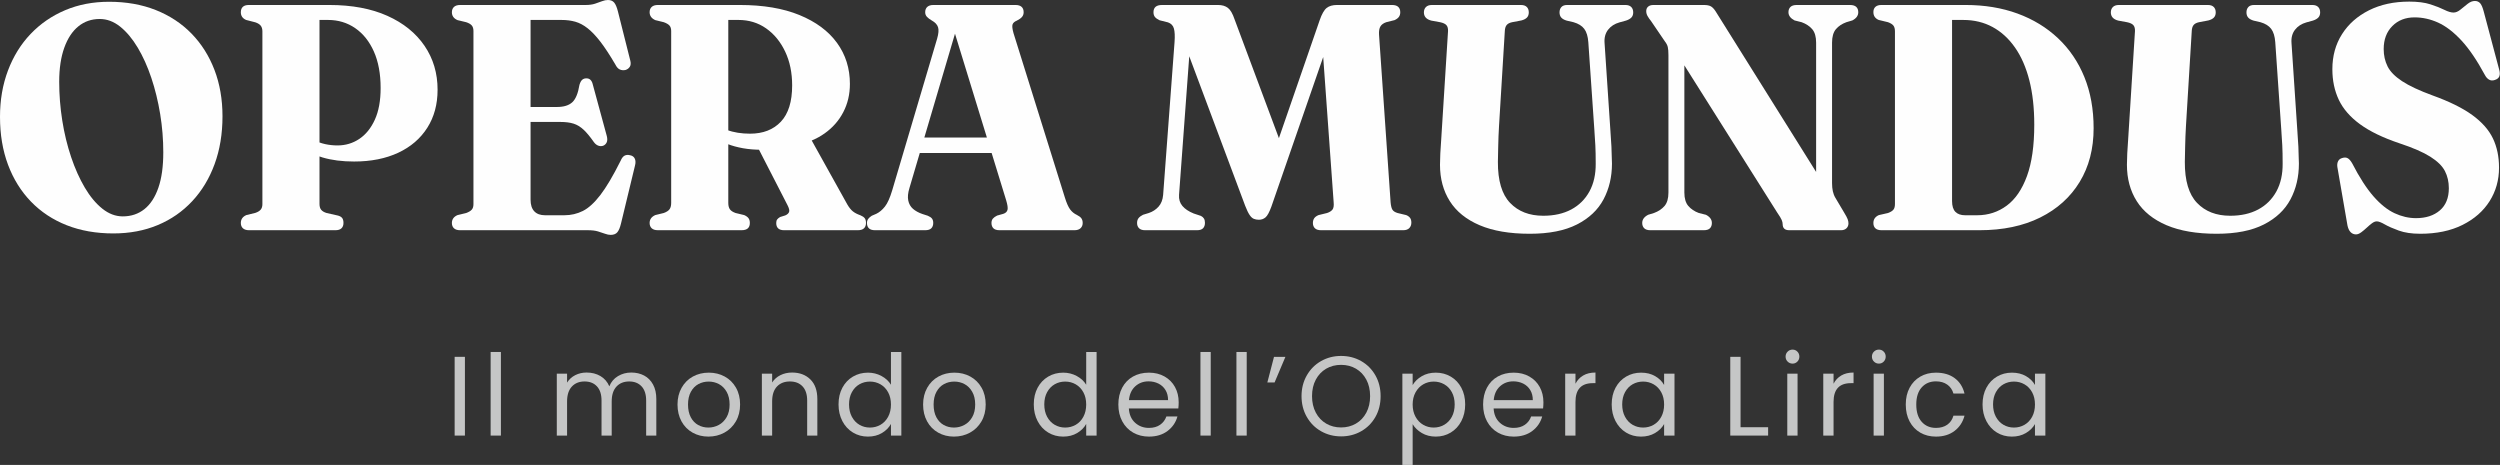
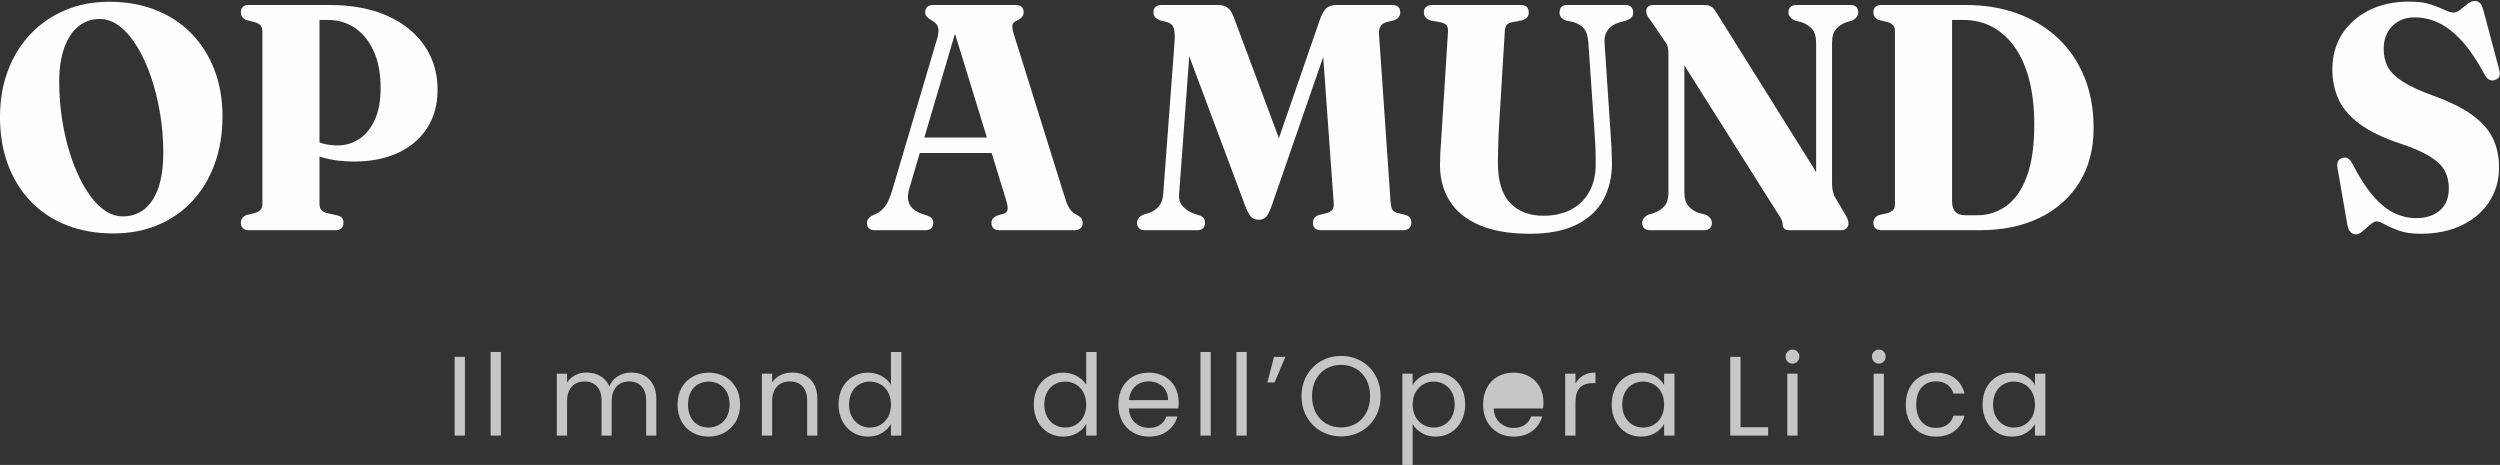
<svg xmlns="http://www.w3.org/2000/svg" xml:space="preserve" width="187.35mm" height="34.844mm" style="shape-rendering:geometricPrecision; text-rendering:geometricPrecision; image-rendering:optimizeQuality; fill-rule:evenodd; clip-rule:evenodd" viewBox="0 0 19034.35 3540.03">
  <rect x="0" y="0" width="19034.35" height="3540.03" fill="#333333" stroke="none" />
  <defs>
    <style type="text/css"> .fil0 {fill:#FEFEFE;fill-rule:nonzero} .fil1 {fill:#C5C6C6;fill-rule:nonzero} </style>
  </defs>
  <g id="Livello_x0020_1">
    <path class="fil0" d="M830.45 13.47c130.65,0 249.06,20.82 355.22,62.88 106.15,42.05 197.2,102.07 272.74,179.65 75.53,77.57 133.51,169.43 174.33,276 40.83,106.57 61.24,224.56 61.24,353.58 0,133.09 -20,254.36 -60.01,363.78 -40.01,109.42 -96.76,203.33 -170.26,282.13 -73.5,78.8 -160.87,139.64 -262.53,182.09 -101.67,42.46 -214.35,63.69 -337.65,63.69 -131.48,0 -249.88,-20.82 -355.62,-62.46 -105.74,-41.64 -196.39,-101.67 -271.92,-179.65 -75.54,-77.99 -133.93,-171.49 -174.75,-280.5 -40.83,-109.01 -61.24,-230.68 -61.24,-365.42 0,-128.2 20.41,-245.79 60.84,-352.76 40.42,-106.97 97.57,-199.65 171.88,-277.64 74.31,-77.99 162.09,-138.41 263.35,-181.28 101.25,-42.86 212.72,-64.1 334.38,-64.1zm412.78 1146.47c0,-97.17 -7.75,-194.35 -23.68,-291.51 -15.92,-97.18 -38.37,-189.04 -67.36,-275.59 -29,-86.56 -63.7,-163.72 -104.12,-231.09 -40.43,-67.37 -84.93,-120.44 -133.51,-159.23 -48.58,-38.79 -100.44,-57.97 -155.15,-57.97 -62.06,0 -115.95,18.37 -162.09,55.52 -46.14,37.15 -82.07,91.46 -107.79,162.91 -25.72,71.44 -38.79,158 -38.79,259.26 0,98.8 7.75,197.2 23.27,295.19 15.52,97.99 37.98,190.67 67.37,278.04 29.4,87.37 64.11,164.95 104.12,232.73 40.01,67.78 84.52,121.26 133.51,160.45 48.99,39.2 100.85,58.79 155.56,58.79 63.69,0 118.81,-18.38 164.94,-55.12 46.15,-36.75 81.66,-91.46 106.57,-163.72 24.91,-72.27 37.15,-161.68 37.15,-268.66z" />
    <path id="_1" class="fil0" d="M3331.62 683.47c0,111.06 -26.12,207.41 -78.38,289.47 -52.26,82.07 -125.76,145.36 -220.88,189.86 -95.14,44.51 -207.41,66.96 -336.43,66.96 -90.65,0 -170.26,-10.21 -239.26,-30.62 -69,-20.41 -131.47,-49 -186.99,-85.74l12.25 -107.8c37.56,24.51 71.85,44.1 102.89,59.2 31.03,15.11 61.65,26.13 91.86,32.66 30.21,6.53 61.24,9.8 93.08,9.8 61.24,0 116.78,-16.74 166.17,-49.81 49.41,-33.07 88.6,-81.65 118,-146.17 29.4,-64.5 44.09,-144.94 44.09,-241.29 0,-107.79 -17.15,-200.47 -51.44,-277.64 -34.3,-77.16 -81.66,-136.36 -142.08,-178.01 -60.43,-41.64 -129.43,-62.47 -207.01,-62.47l-64.92 0 0 1401.25c0,19.6 4.49,34.29 13.07,44.5 8.57,10.21 22.05,18.37 40.83,24.09l86.97 19.6c14.7,4.08 25.31,10.21 31.84,18.79 6.53,8.57 9.8,21.22 9.8,37.56 0,17.15 -4.9,30.62 -15.11,40.42 -10.21,9.8 -25.72,14.7 -46.14,14.7l-657.75 0c-20.41,0 -35.92,-4.9 -46.54,-14.7 -10.62,-9.79 -15.92,-23.27 -15.92,-40.42 0,-27.77 13.88,-47.77 41.64,-60.02l69.82 -17.14c18.78,-6.53 32.25,-15.11 40.42,-25.32 8.17,-10.21 12.25,-23.68 12.25,-40.83l0 -1315.5c0,-17.96 -4.08,-32.26 -12.25,-42.87 -8.17,-10.62 -21.64,-19.19 -40.42,-25.72l-71.05 -18.37c-26.94,-11.43 -40.42,-31.03 -40.42,-58.79 0,-17.96 5.3,-31.84 15.51,-41.24 10.2,-9.39 25.31,-13.88 45.73,-13.88l612.43 0c171.48,0 318.86,27.36 441.77,82.48 122.89,55.12 217.21,131.47 283.35,228.64 66.14,97.18 99.21,208.64 99.21,334.39z" />
-     <path id="_2" class="fil0" d="M3902.41 814.53l338.06 0c52.26,0 91.46,-12.25 117.18,-36.34 25.72,-24.09 43.69,-68.18 54.3,-132.69 5.71,-18.79 13.07,-31.85 21.64,-38.79 8.56,-6.94 18.37,-10.21 29.8,-10.21 26.13,-0.81 42.87,15.11 50.22,47.77l106.57 391.95c4.9,20.42 4.49,36.34 -1.23,48.18 -5.71,11.85 -14.69,20.42 -26.94,25.32 -12.25,4.08 -24.5,3.68 -36.75,-0.81 -12.24,-4.49 -23.27,-13.07 -33.07,-26.13 -28.58,-40.83 -54.71,-72.68 -78.8,-95.14 -24.09,-22.45 -49.81,-37.97 -77.16,-46.54 -27.36,-8.57 -61.24,-12.66 -101.26,-12.66l-362.55 0 0 -113.91zm-461.77 -721.45c0,-17.15 5.3,-30.62 15.92,-40.42 10.62,-9.8 26.13,-14.7 46.54,-14.7l956.62 0c26.94,0 50.63,-3.26 70.63,-9.79 20,-6.53 37.97,-13.07 53.89,-19.19 15.93,-6.13 30.62,-8.98 44.51,-8.98 20.41,0 36.33,6.53 47.35,19.6 11.02,13.07 20.42,35.52 28.59,67.36l94.31 374.81c4.9,19.6 3.67,35.11 -4.08,46.95 -7.76,11.85 -18.79,20 -32.66,24.09 -15.51,3.27 -29.81,2.04 -42.87,-3.67 -13.07,-5.72 -24.5,-18.38 -34.29,-37.98 -41.64,-71.04 -79.22,-128.61 -113.1,-172.71 -33.89,-44.09 -66.56,-78.39 -97.58,-102.89 -31.03,-24.5 -62.46,-41.24 -94.31,-50.22 -31.84,-8.98 -66.95,-13.47 -105.34,-13.47l-235.18 0 0 1368.18c0,39.2 9.4,68.59 28.17,88.59 18.79,20 46.14,30.22 82.07,30.22l146.98 0c50.63,0 97.58,-11.02 140.86,-32.66 43.28,-21.64 87.79,-62.06 133.51,-121.67 45.73,-59.61 97.18,-146.58 154.34,-260.89 8.17,-19.6 18.37,-32.66 30.22,-38.79 11.84,-6.12 25.72,-6.94 42.05,-2.85 17.15,3.27 28.99,11.84 35.52,26.13 6.53,14.29 6.94,32.26 1.23,53.48l-106.57 440.95c-7.35,30.22 -16.33,51.86 -27.35,65.33 -11.02,13.47 -28.17,20.41 -51.04,20.41 -13.07,0 -27.35,-2.85 -42.86,-8.57 -15.51,-5.71 -33.49,-11.84 -54.3,-17.96 -20.83,-6.13 -45.73,-8.98 -74.31,-8.98l-974.99 0c-20.41,0 -35.92,-4.9 -46.54,-14.7 -10.62,-9.79 -15.92,-23.27 -15.92,-40.42 0,-27.77 14.28,-47.77 42.86,-60.02l66.14 -15.92c19.6,-7.35 33.89,-15.92 42.47,-25.72 8.57,-9.79 12.66,-23.68 12.66,-41.64l0 -1317.95c0,-17.96 -4.08,-32.26 -12.66,-42.47 -8.57,-10.2 -22.87,-18.37 -42.47,-24.9l-66.14 -15.92c-28.58,-12.25 -42.86,-32.26 -42.86,-60.02z" />
-     <path id="_3" class="fil0" d="M6470.95 639.38c0,78.39 -16.74,149.84 -50.22,214.35 -33.48,64.5 -80.84,118.4 -142.49,162.09 -61.65,43.69 -134.74,73.9 -218.84,90.23 -30.22,4.91 -57.16,9.8 -81.26,15.11 -24.09,5.31 -49.4,9.8 -75.93,13.47 -26.54,3.68 -59.2,5.72 -97.58,5.72 -55.52,0 -104.93,-4.08 -148.21,-11.84 -43.27,-7.76 -82.06,-18.38 -116.36,-31.85 -34.29,-13.47 -64.91,-29.39 -91.86,-48.18l6.13 -102.89c26.13,18.79 52.67,33.07 79.61,43.28 26.95,10.2 55.13,17.56 84.52,22.05 29.39,4.49 60.01,6.94 91.86,6.94 99.63,0 178.01,-30.62 235.18,-91.46 57.16,-60.84 85.74,-152.7 85.74,-276 0,-96.36 -17.56,-182.09 -53.08,-257.23 -35.52,-75.12 -84.1,-134.32 -145.35,-177.2 -61.24,-42.86 -131.47,-64.1 -210.67,-64.1l-77.17 0 0 1392.67c0,21.23 4.08,37.56 12.25,48.99 8.17,11.43 22.45,20.83 42.87,28.17l66.14 15.92c14.7,6.53 25.72,14.29 32.66,23.68 6.94,9.39 10.2,21.64 10.2,36.34 0,36.75 -20.82,55.12 -62.46,55.12l-638.16 0c-20.41,0 -35.92,-4.9 -46.54,-14.7 -10.62,-9.79 -15.92,-23.27 -15.92,-40.42 0,-26.95 14.28,-46.96 42.86,-60.02l64.92 -15.92c20.41,-7.35 35.11,-16.74 43.69,-28.17 8.57,-11.43 12.66,-27.76 12.66,-48.99l0 -1308.15c0,-17.96 -4.08,-31.85 -12.66,-41.64 -8.57,-9.8 -23.28,-18.38 -43.69,-25.72l-64.92 -15.92c-28.58,-13.07 -42.86,-33.07 -42.86,-60.02 0,-17.15 5.3,-30.62 15.92,-40.42 10.62,-9.8 26.13,-14.7 46.54,-14.7l624.68 0c177.2,0 328.26,25.32 453.2,76.35 124.93,51.03 220.48,121.67 286.21,211.9 65.73,90.23 98.4,194.75 98.4,313.15zm-725.12 436.05l410.33 -48.99 295.19 530.36c13.88,23.68 28.17,41.24 42.46,52.67 14.29,11.44 33.07,21.23 56.75,29.4 15.51,6.53 26.54,13.88 33.07,22.45 6.53,8.57 9.8,20.83 9.8,36.34 0,17.15 -4.9,30.62 -15.11,40.42 -10.21,9.8 -26.13,14.7 -47.36,14.7l-560.98 0c-40.02,0 -60.02,-18.37 -60.02,-55.12 0,-11.43 2.45,-20.42 7.36,-26.95 4.9,-6.53 12.24,-12.65 22.05,-18.37l39.2 -12.25c15.51,-6.53 25.31,-15.51 29.39,-26.54 4.08,-11.02 0,-28.17 -12.24,-51.85l-249.88 -486.28z" />
    <path id="_4" class="fil0" d="M6959.66 1047.25l657.75 0 3.67 117.59 -666.32 0 4.9 -117.59zm145.76 650.41c0,17.15 -4.91,30.62 -14.7,40.42 -9.8,9.8 -25.32,14.7 -46.54,14.7l-382.16 0c-21.23,0 -36.75,-4.9 -46.54,-14.7 -9.8,-9.79 -14.7,-23.27 -14.7,-40.42 0,-12.25 3.26,-22.87 9.79,-31.44 6.53,-8.56 15.51,-16.33 26.95,-23.67l34.29 -14.7c23.68,-11.43 45.73,-29.81 65.73,-55.12 20.01,-25.32 38.38,-66.56 55.53,-123.72l341.73 -1153.82c11.43,-39.2 13.88,-69.01 6.94,-89.01 -6.94,-20 -22.45,-36.34 -46.14,-49.41 -17.15,-9.79 -29.81,-19.6 -38.37,-28.99 -8.57,-9.39 -13.07,-20.82 -13.07,-34.71 0,-17.96 5.71,-31.84 16.73,-41.24 11.02,-9.39 26.13,-13.88 45.73,-13.88l624.68 0c20.41,0 35.92,4.49 46.54,13.88 10.62,9.4 15.92,23.28 15.92,41.24 0,13.89 -4.08,25.72 -12.24,35.52 -8.17,9.8 -21.23,19.19 -39.2,28.17 -17.96,7.36 -28.99,17.15 -33.07,29.4 -4.08,12.24 -1.64,34.29 7.35,66.14l390.73 1250.59c13.07,42.46 26.54,72.67 40.01,91.04 13.47,18.38 30.62,32.66 51.86,42.47 16.33,8.17 27.76,16.73 34.29,26.13 6.53,9.39 9.8,21.22 9.8,35.11 0,16.33 -5.31,29.39 -15.92,39.6 -10.62,10.21 -26.13,15.51 -46.55,15.51l-570.79 0c-21.22,0 -36.74,-4.9 -46.54,-14.7 -9.79,-9.79 -14.7,-23.27 -14.7,-40.42 0,-13.89 3.68,-24.91 10.62,-33.07 6.94,-8.17 17.56,-15.93 32.26,-23.28l47.77 -13.47c17.15,-5.72 27.76,-15.92 31.43,-30.22 3.68,-14.28 0,-38.79 -10.62,-73.9l-402.98 -1311.82 39.2 -41.66 -372.36 1261.61c-11.44,37.56 -14.29,69.01 -8.98,94.73 5.3,25.71 17.14,46.95 35.92,63.29 18.79,16.33 42.46,29.39 71.05,39.19l41.64 13.48c15.51,6.53 26.54,13.88 32.65,22.45 6.13,8.57 8.99,19.6 8.99,32.66z" />
    <path id="_5" class="fil0" d="M9785.42 1180.76l-104.11 33.08 366.23 -1059.51c16.34,-47.35 34.3,-78.8 53.49,-93.91 19.19,-15.11 45.31,-22.45 78.8,-22.45l418.9 0c21.23,0 37.15,4.9 47.36,14.7 10.21,9.79 15.11,23.27 15.11,40.42 0,13.89 -3.27,25.32 -9.8,34.71 -6.53,9.39 -17.56,17.96 -33.07,25.32l-63.69 15.92c-21.23,7.35 -35.92,17.96 -44.5,32.26 -8.57,14.28 -12.25,35.11 -10.62,62.06l88.19 1277.53c2.45,26.94 7.36,45.73 14.29,56.35 6.94,10.62 19.6,18.78 38.37,24.5l66.15 15.92c12.24,4.91 22.05,11.85 28.99,20.83 6.94,8.98 10.2,21.23 10.2,36.75 0,16.33 -4.9,29.8 -15.1,40.82 -10.21,11.02 -26.13,16.74 -47.36,16.74l-624.68 0c-21.22,0 -36.74,-4.9 -46.95,-14.7 -10.21,-9.79 -15.51,-23.27 -15.51,-40.42 0,-13.89 3.26,-25.72 9.79,-35.52 6.53,-9.8 17.56,-17.97 33.07,-24.51l64.92 -15.92c19.6,-6.53 33.48,-15.51 41.64,-26.54 8.17,-11.02 11.02,-29.39 8.57,-55.52l-93.09 -1293.46 83.3 -13.47 -464.23 1340c-15.51,42.46 -30.22,69.82 -44.5,82.06 -14.29,12.25 -31.43,18.38 -51.03,18.38 -13.89,0 -26.55,-2.46 -37.98,-6.95 -11.43,-4.49 -22.05,-14.28 -32.26,-29.39 -10.2,-15.11 -21.63,-38.38 -33.88,-70.22l-487.5 -1303.26 75.94 -28.17 -91.86 1248.14c-2.45,33.48 6.13,61.65 25.31,84.51 19.19,22.87 47.77,42.06 86.15,57.58l55.12 18.37c9.79,4.9 17.56,11.43 22.86,20 5.31,8.57 7.76,19.6 7.76,32.66 0,17.15 -4.49,30.62 -13.88,40.83 -9.4,10.21 -24.91,15.51 -46.14,15.51l-395.63 0c-20.42,0 -35.53,-4.9 -45.73,-14.7 -10.21,-9.79 -15.51,-23.27 -15.51,-40.42 0,-15.51 4.08,-28.17 11.84,-37.56 7.76,-9.4 18.79,-17.56 33.48,-24.91l44.1 -13.47c29.39,-9.79 54.29,-26.13 74.31,-48.58 20,-22.45 31.43,-51.86 34.7,-88.6l86.97 -1164.84c3.27,-44.92 1.64,-79.21 -4.9,-102.48 -6.53,-23.28 -21.64,-38.79 -45.32,-46.96l-63.69 -15.92c-17.15,-8.17 -28.99,-16.73 -35.92,-25.72 -6.95,-8.98 -10.62,-20.82 -10.62,-35.52 0,-36.75 21.64,-55.12 64.91,-55.12l427.48 0c30.22,0 55.12,7.35 74.31,22.05 19.19,14.7 35.92,43.69 50.63,86.97l385.83 1033.78z" />
    <path id="_6" class="fil0" d="M12139.61 997.03l-46.54 -676.12c-3.26,-44.09 -13.47,-77.98 -31.03,-101.25 -17.56,-23.28 -44.92,-40.01 -81.65,-50.63l-52.67 -12.25c-18.79,-5.71 -32.26,-13.47 -40.83,-23.27 -8.57,-9.8 -13.07,-22.87 -13.07,-39.2 0,-17.15 4.9,-31.03 14.7,-41.24 9.79,-10.21 24.09,-15.11 42.86,-15.11l444.62 0c18.79,0 33.49,4.9 43.69,15.11 10.21,10.21 15.11,24.09 15.11,41.24 0,16.33 -4.49,29.39 -13.88,39.2 -9.39,9.79 -23.28,17.56 -41.24,23.27l-48.99 13.47c-37.56,10.62 -66.56,29.4 -87.37,56.35 -20.83,26.95 -29.81,60.84 -26.54,101.67l44.09 661.42c3.26,43.28 6.13,85.33 8.17,126.57 2.04,41.24 3.26,84.52 4.07,129.43 0,100.44 -21.22,191.09 -64.1,271.92 -42.86,80.84 -110.64,144.54 -202.92,191.49 -92.27,46.95 -211.9,70.63 -358.88,70.63 -152.7,0 -279.68,-21.64 -381.34,-64.91 -101.67,-43.28 -177.6,-104.52 -227.42,-183.32 -49.81,-78.8 -74.72,-171.07 -74.72,-277.23 0,-22.86 0.81,-51.44 2.45,-85.74 1.64,-34.3 4.08,-70.22 6.94,-107.79 2.85,-37.57 4.9,-72.27 6.53,-104.12l45.32 -720.22c0.81,-19.6 -3.27,-34.71 -12.25,-44.92 -8.98,-10.2 -24.9,-17.56 -47.77,-22.45l-67.36 -12.25c-37.57,-9.79 -56.35,-30.62 -56.35,-62.46 0,-17.15 5.3,-31.03 15.92,-41.24 10.62,-10.21 25.32,-15.11 44.09,-15.11l679.8 0c18.79,0 33.48,4.9 43.69,15.11 10.21,10.21 15.11,24.09 15.11,41.24 0,16.33 -4.49,29.39 -13.88,39.2 -9.4,9.79 -23.68,17.15 -42.47,22.05l-71.04 13.47c-18.79,4.08 -32.26,11.02 -40.83,21.23 -8.57,10.2 -13.47,25.71 -14.29,46.14l-44.09 722.67c-3.26,55.53 -5.3,106.57 -6.12,153.11 -0.82,46.54 -1.64,86.56 -2.46,120.04 -0.81,142.9 30.22,247.01 92.69,312.34 62.46,65.33 146.58,97.99 252.72,97.99 82.48,0 153.52,-15.93 213.13,-47.77 59.61,-31.85 105.74,-77.58 138.41,-137.19 32.66,-59.61 48.58,-130.65 47.77,-213.12 0,-54.71 -0.81,-100.86 -2.85,-138.42 -2.04,-37.56 -4.49,-73.89 -6.95,-109.01z" />
    <path id="_7" class="fil0" d="M13033.76 1697.66c0,17.15 -4.9,30.62 -14.7,40.42 -9.79,9.8 -25.32,14.7 -46.54,14.7l-407.88 0c-20.41,0 -35.52,-4.9 -45.73,-14.7 -10.2,-9.79 -15.51,-23.27 -15.51,-40.42 0,-26.13 15.11,-46.96 45.32,-62.47l44.09 -13.47c33.48,-12.25 60.43,-30.22 80.43,-53.48 20,-23.28 29.81,-57.17 29.81,-102.08l0 -1046.03c0,-26.95 -1.64,-47.77 -4.91,-62.07 -3.26,-14.28 -11.02,-28.99 -23.27,-44.5l-104.12 -153.11c-11.43,-13.88 -20.41,-26.94 -26.94,-38.79 -6.53,-11.84 -9.8,-24.09 -9.8,-37.15 0,-14.69 4.91,-26.13 14.7,-34.29 9.79,-8.17 22.86,-12.25 39.2,-12.25l385.83 0c22.05,0 39.2,3.26 51.45,9.79 12.24,6.53 24.5,19.19 36.75,37.98l801.06 1279.98 -35.52 128.61 0 -1169.75c0,-44.91 -9.8,-79.21 -29.81,-102.48 -20,-23.27 -46.95,-40.82 -80.43,-53.07l-53.89 -13.47c-31.04,-16.34 -46.55,-37.15 -46.55,-62.47 0,-17.15 5.31,-30.62 15.51,-40.42 10.21,-9.8 25.72,-14.7 46.96,-14.7l406.66 0c21.23,0 37.15,4.9 47.35,14.7 10.21,9.79 15.11,23.27 15.11,40.42 0,26.13 -15.11,46.96 -45.31,62.47l-45.32 13.47c-33.48,12.25 -60.02,29.81 -79.61,53.07 -19.6,23.28 -29.4,57.58 -29.4,102.48l0 1069.31c0,23.68 2.04,44.5 6.13,62.88 4.08,18.37 10.62,35.11 19.6,49.8l66.14 111.46c13.88,22.87 22.87,39.61 26.94,50.64 4.08,11.02 6.13,21.63 6.13,31.43 0,15.51 -4.9,28.17 -15.11,37.97 -10.2,9.8 -24.09,14.7 -41.24,14.7l-394.4 0c-33.48,0 -50.22,-15.51 -50.22,-46.54 0,-8.98 -2.45,-19.6 -7.35,-31.44 -4.9,-11.84 -16.34,-30.62 -34.3,-56.75l-788.82 -1250.58 82.07 -67.37 0 1166.07c0,44.91 10.21,78.8 30.22,102.08 20,23.27 46.54,41.23 80.02,53.48l53.9 13.47c30.22,15.51 45.32,36.34 45.32,62.47z" />
    <path id="_8" class="fil0" d="M14263.52 1697.66c0,-27.77 13.88,-47.77 41.64,-60.02l69.82 -15.92c19.6,-7.35 33.48,-15.92 41.23,-25.72 7.76,-9.79 11.44,-24.09 11.44,-42.86l0 -1314.28c0,-18.79 -3.68,-33.48 -11.44,-43.69 -7.75,-10.21 -21.63,-18.79 -41.23,-26.13l-71.05 -17.15c-26.94,-11.43 -40.42,-31.43 -40.42,-60.01 0,-17.15 5.3,-30.62 15.92,-40.02 10.62,-9.39 25.72,-13.88 45.32,-13.88l640.59 0c144.54,0 276.42,21.64 395.63,65.33 119.23,43.69 222.11,106.57 308.66,188.22 86.56,81.65 153.52,180.05 200.47,295.6 46.96,115.55 70.22,245.38 70.22,389.1 0,155.96 -35.11,291.92 -105.74,408.29 -70.63,116.36 -171.07,207 -300.91,271.51 -129.83,64.5 -283.75,96.76 -461.77,96.76l-747.16 0c-20.42,0 -35.53,-4.9 -45.73,-14.29 -10.21,-9.39 -15.51,-22.86 -15.51,-40.82zm790.03 -58.79c84.1,0 159.23,-24.5 224.97,-73.08 65.73,-48.59 117.17,-123.72 154.33,-225.38 37.15,-101.66 55.53,-231.91 55.53,-391.13 0,-125.76 -12.25,-238.03 -37.15,-336.43 -24.91,-98.4 -61.24,-181.69 -109.01,-250.29 -47.77,-68.59 -104.93,-120.85 -171.07,-156.78 -66.15,-35.94 -140.46,-53.9 -222.93,-53.9l-85.75 0 0 1379.2c0,37.56 8.57,64.91 25.72,82.06 17.15,17.15 41.64,25.72 73.5,25.72l91.86 0z" />
-     <path id="_9" class="fil0" d="M17369.76 997.03l-46.54 -676.12c-3.26,-44.09 -13.47,-77.98 -31.03,-101.25 -17.56,-23.28 -44.92,-40.01 -81.65,-50.63l-52.67 -12.25c-18.79,-5.71 -32.26,-13.47 -40.83,-23.27 -8.57,-9.8 -13.07,-22.87 -13.07,-39.2 0,-17.15 4.9,-31.03 14.7,-41.24 9.79,-10.21 24.09,-15.11 42.86,-15.11l444.62 0c18.79,0 33.49,4.9 43.69,15.11 10.21,10.21 15.11,24.09 15.11,41.24 0,16.33 -4.49,29.39 -13.88,39.2 -9.39,9.79 -23.28,17.56 -41.24,23.27l-48.99 13.47c-37.56,10.62 -66.56,29.4 -87.37,56.35 -20.83,26.95 -29.81,60.84 -26.54,101.67l44.09 661.42c3.26,43.28 6.13,85.33 8.17,126.57 2.04,41.24 3.26,84.52 4.07,129.43 0,100.44 -21.22,191.09 -64.1,271.92 -42.86,80.84 -110.64,144.54 -202.92,191.49 -92.27,46.95 -211.9,70.63 -358.88,70.63 -152.7,0 -279.68,-21.64 -381.34,-64.91 -101.67,-43.28 -177.6,-104.52 -227.42,-183.32 -49.81,-78.8 -74.72,-171.07 -74.72,-277.23 0,-22.86 0.81,-51.44 2.45,-85.74 1.64,-34.3 4.08,-70.22 6.94,-107.79 2.85,-37.57 4.9,-72.27 6.53,-104.12l45.32 -720.22c0.81,-19.6 -3.27,-34.71 -12.25,-44.92 -8.98,-10.2 -24.9,-17.56 -47.77,-22.45l-67.36 -12.25c-37.57,-9.79 -56.35,-30.62 -56.35,-62.46 0,-17.15 5.3,-31.03 15.92,-41.24 10.62,-10.21 25.32,-15.11 44.09,-15.11l679.8 0c18.79,0 33.48,4.9 43.69,15.11 10.21,10.21 15.11,24.09 15.11,41.24 0,16.33 -4.49,29.39 -13.88,39.2 -9.4,9.79 -23.68,17.15 -42.47,22.05l-71.04 13.47c-18.79,4.08 -32.26,11.02 -40.83,21.23 -8.57,10.2 -13.47,25.71 -14.29,46.14l-44.09 722.67c-3.26,55.53 -5.3,106.57 -6.12,153.11 -0.82,46.54 -1.64,86.56 -2.46,120.04 -0.81,142.9 30.22,247.01 92.69,312.34 62.46,65.33 146.58,97.99 252.72,97.99 82.48,0 153.52,-15.93 213.13,-47.77 59.61,-31.85 105.74,-77.58 138.41,-137.19 32.66,-59.61 48.58,-130.65 47.77,-213.12 0,-54.71 -0.81,-100.86 -2.85,-138.42 -2.04,-37.56 -4.49,-73.89 -6.95,-109.01z" />
    <path id="_10" class="fil0" d="M18426.81 1779.72c-64.5,0 -118.81,-8.16 -162.9,-24.09 -44.09,-15.92 -79.62,-31.43 -106.57,-46.95 -26.94,-15.51 -47.36,-23.28 -61.24,-23.28 -11.43,0 -23.68,4.9 -36.75,14.7 -13.07,9.79 -26.54,21.23 -40.42,34.3 -13.89,13.07 -27.77,24.5 -41.64,34.7 -13.89,10.21 -26.95,15.52 -39.2,15.52 -16.34,0 -29.81,-5.72 -40.83,-16.74 -11.02,-11.02 -19.19,-27.77 -24.09,-50.63l-77.16 -445.85c-2.45,-17.15 -0.41,-31.85 5.71,-44.09 6.13,-12.25 16.74,-20.42 32.26,-24.5 15.51,-4.91 28.99,-4.49 40.43,1.63 11.43,6.13 22.86,19.19 34.29,38.79 55.53,107.79 109.84,191.9 162.91,252.32 53.07,60.43 106.57,102.89 160.05,127.8 53.48,24.9 107.79,37.56 163.32,37.56 75.12,0 135.55,-19.6 181.28,-58.79 45.72,-39.2 68.59,-95.54 68.59,-169.03 0,-48.18 -9.8,-91.86 -29.81,-130.65 -20,-38.79 -57.16,-75.12 -111.46,-109.42 -54.29,-34.3 -132.28,-68.18 -233.53,-101.66 -126.57,-42.47 -227.01,-91.05 -301.73,-145.76 -74.73,-54.71 -128.61,-116.77 -161.28,-185.77 -32.66,-69.01 -49,-146.58 -49,-233.14 0,-100.43 24.51,-189.44 73.5,-266.6 48.99,-77.17 117.59,-137.59 205.37,-181.7 87.78,-44.09 189.86,-66.14 306.62,-66.14 64.51,0 118.4,6.94 161.28,20.83 42.86,13.88 77.99,27.76 105.74,41.64 27.77,13.88 51.04,20.82 69.82,20.82 17.15,0 34.71,-7.35 52.67,-22.05 17.96,-14.69 36.34,-29.39 54.71,-44.09 18.38,-14.7 36.75,-22.05 55.53,-22.05 16.33,0 29.8,5.72 40.01,17.15 10.21,11.43 19.19,32.66 27.35,63.69l117.59 442.17c5.72,20.41 6.13,37.15 1.23,50.22 -4.9,13.07 -16.34,22.45 -34.3,28.17 -16.33,5.72 -30.62,4.9 -43.28,-2.04 -12.65,-6.94 -23.68,-18.79 -32.66,-35.92 -60.42,-111.88 -120.04,-199.66 -179.24,-263.35 -59.2,-63.69 -118.4,-109.01 -177.2,-135.55 -58.78,-26.54 -118.4,-39.6 -178.82,-39.6 -69.41,0 -125.76,22.05 -169.44,66.14 -43.69,44.1 -65.73,102.48 -65.73,175.15 0,48.18 9.8,91.86 29.4,131.48 19.6,39.6 56.34,77.16 110.23,112.68 53.9,35.52 132.28,72.27 235.17,109.83 126.57,45.73 226.6,95.14 300.1,148.62 73.49,53.49 125.75,112.69 156.78,177.6 31.04,64.92 46.55,139.23 46.55,222.52 0,93.91 -23.68,178.83 -71.45,254.78 -47.77,75.93 -116.77,136.36 -206.59,181.28 -89.83,44.91 -197.21,67.36 -322.15,67.36z" />
    <polygon class="fil1" points="3539.77,2716.83 3539.77,3316.39 3461.49,3316.39 3461.49,2716.83 " />
    <polygon id="_1_0" class="fil1" points="3813.81,2679.84 3813.81,3316.39 3735.53,3316.39 3735.53,2679.84 " />
    <path id="_2_1" class="fil1" d="M4806.11 2836.4c36.7,0 69.39,7.6 98.06,22.79 28.67,15.2 51.33,38 67.96,68.4 16.63,30.39 24.94,67.38 24.94,110.97l0 277.84 -77.42 0 0 -266.66c0,-47.02 -11.61,-83.01 -34.84,-107.95 -23.23,-24.95 -54.62,-37.42 -94.19,-37.42 -40.72,0 -73.12,13.05 -97.2,39.14 -24.09,26.09 -36.13,63.79 -36.13,113.12l0 259.78 -77.43 0 0 -266.66c0,-47.02 -11.61,-83.01 -34.84,-107.95 -23.23,-24.95 -54.62,-37.42 -94.19,-37.42 -40.71,0 -73.11,13.05 -97.2,39.14 -24.09,26.09 -36.13,63.79 -36.13,113.12l0 259.78 -78.28 0 0 -471.39 78.28 0 0 67.96c15.48,-24.66 36.27,-43.59 62.36,-56.77 26.1,-13.19 54.91,-19.78 86.45,-19.78 39.57,0 74.55,8.89 104.95,26.66 30.39,17.78 53.04,43.88 67.96,78.28 13.19,-33.26 34.98,-59.07 65.37,-77.42 30.4,-18.35 64.23,-27.52 101.51,-27.52z" />
    <path id="_3_2" class="fil1" d="M5393.27 3324.13c-44.15,0 -84.15,-10.04 -120,-30.1 -35.84,-20.08 -63.95,-48.6 -84.31,-85.6 -20.35,-36.98 -30.53,-79.86 -30.53,-128.59 0,-48.18 10.46,-90.76 31.39,-127.74 20.93,-36.99 49.46,-65.38 85.59,-85.17 36.13,-19.78 76.56,-29.68 121.29,-29.68 44.73,0 85.16,9.9 121.29,29.68 36.14,19.79 64.67,48.04 85.6,84.73 20.93,36.71 31.39,79.43 31.39,128.18 0,48.74 -10.75,91.61 -32.26,128.59 -21.5,36.99 -50.61,65.52 -87.31,85.6 -36.7,20.07 -77.42,30.1 -122.14,30.1zm0 -68.81c28.1,0 54.48,-6.59 79.13,-19.79 24.66,-13.19 44.59,-32.97 59.78,-59.35 15.2,-26.37 22.8,-58.49 22.8,-96.34 0,-37.86 -7.46,-69.97 -22.36,-96.35 -14.91,-26.38 -34.41,-46.02 -58.5,-58.93 -24.08,-12.9 -50.17,-19.35 -78.27,-19.35 -28.67,0 -54.91,6.45 -78.71,19.35 -23.8,12.9 -42.86,32.54 -57.21,58.93 -14.34,26.37 -21.5,58.49 -21.5,96.35 0,38.41 7.02,70.81 21.07,97.2 14.05,26.37 32.84,46.02 56.35,58.93 23.51,12.9 49.32,19.35 77.42,19.35z" />
    <path id="_4_3" class="fil1" d="M6030.31 2836.4c57.35,0 103.8,17.34 139.36,52.04 35.55,34.7 53.33,84.73 53.33,150.11l0 277.84 -77.42 0 0 -266.66c0,-47.02 -11.75,-83.01 -35.27,-107.95 -23.51,-24.95 -55.62,-37.42 -96.34,-37.42 -41.29,0 -74.13,12.9 -98.5,38.71 -24.36,25.81 -36.55,63.37 -36.55,112.68l0 260.64 -78.28 0 0 -471.39 78.28 0 0 67.11c15.48,-24.09 36.55,-42.73 63.22,-55.92 26.67,-13.19 56.06,-19.78 88.17,-19.78z" />
    <path id="_5_4" class="fil1" d="M6384.35 3078.97c0,-48.17 9.74,-90.46 29.24,-126.88 19.5,-36.42 46.31,-64.67 80.43,-84.73 34.12,-20.08 72.4,-30.11 114.84,-30.11 36.7,0 70.82,8.46 102.36,25.38 31.55,16.92 55.62,39.15 72.26,66.67l0 -249.46 79.14 0 0 636.55 -79.14 0 0 -88.6c-15.48,28.1 -38.42,51.18 -68.81,69.25 -30.4,18.06 -65.95,27.1 -106.67,27.1 -41.86,0 -79.86,-10.32 -113.97,-30.97 -34.13,-20.64 -60.94,-49.6 -80.43,-86.88 -19.5,-37.28 -29.24,-79.71 -29.24,-127.31zm399.13 0.86c0,-35.56 -7.16,-66.53 -21.51,-92.9 -14.34,-26.38 -33.69,-46.6 -58.06,-60.64 -24.36,-14.05 -51.17,-21.08 -80.42,-21.08 -29.25,0 -55.91,6.89 -80,20.64 -24.09,13.77 -43.29,33.83 -57.64,60.22 -14.34,26.37 -21.5,57.34 -21.5,92.9 0,36.13 7.16,67.52 21.5,94.19 14.35,26.67 33.55,47.02 57.64,61.07 24.09,14.05 50.75,21.08 80,21.08 29.25,0 56.06,-7.03 80.42,-21.08 24.37,-14.05 43.73,-34.4 58.06,-61.07 14.35,-26.67 21.51,-57.78 21.51,-93.33z" />
-     <path id="_6_5" class="fil1" d="M7263.11 3324.13c-44.15,0 -84.15,-10.04 -120,-30.1 -35.84,-20.08 -63.95,-48.6 -84.31,-85.6 -20.35,-36.98 -30.53,-79.86 -30.53,-128.59 0,-48.18 10.46,-90.76 31.39,-127.74 20.93,-36.99 49.46,-65.38 85.59,-85.17 36.13,-19.78 76.56,-29.68 121.29,-29.68 44.73,0 85.16,9.9 121.29,29.68 36.14,19.79 64.67,48.04 85.6,84.73 20.93,36.71 31.39,79.43 31.39,128.18 0,48.74 -10.75,91.61 -32.26,128.59 -21.5,36.99 -50.61,65.52 -87.31,85.6 -36.7,20.07 -77.42,30.1 -122.14,30.1zm0 -68.81c28.1,0 54.48,-6.59 79.13,-19.79 24.66,-13.19 44.59,-32.97 59.78,-59.35 15.2,-26.37 22.8,-58.49 22.8,-96.34 0,-37.86 -7.46,-69.97 -22.36,-96.35 -14.91,-26.38 -34.41,-46.02 -58.5,-58.93 -24.08,-12.9 -50.17,-19.35 -78.27,-19.35 -28.67,0 -54.91,6.45 -78.71,19.35 -23.8,12.9 -42.86,32.54 -57.21,58.93 -14.34,26.37 -21.5,58.49 -21.5,96.35 0,38.41 7.02,70.81 21.07,97.2 14.05,26.37 32.84,46.02 56.35,58.93 23.51,12.9 49.32,19.35 77.42,19.35z" />
    <path id="_7_6" class="fil1" d="M7870.91 3078.97c0,-48.17 9.74,-90.46 29.24,-126.88 19.5,-36.42 46.31,-64.67 80.43,-84.73 34.12,-20.08 72.4,-30.11 114.84,-30.11 36.7,0 70.82,8.46 102.36,25.38 31.55,16.92 55.62,39.15 72.26,66.67l0 -249.46 79.14 0 0 636.55 -79.14 0 0 -88.6c-15.48,28.1 -38.42,51.18 -68.81,69.25 -30.4,18.06 -65.95,27.1 -106.67,27.1 -41.86,0 -79.86,-10.32 -113.97,-30.97 -34.13,-20.64 -60.94,-49.6 -80.43,-86.88 -19.5,-37.28 -29.24,-79.71 -29.24,-127.31zm399.13 0.86c0,-35.56 -7.16,-66.53 -21.51,-92.9 -14.34,-26.38 -33.69,-46.6 -58.06,-60.64 -24.36,-14.05 -51.17,-21.08 -80.42,-21.08 -29.25,0 -55.91,6.89 -80,20.64 -24.09,13.77 -43.29,33.83 -57.64,60.22 -14.34,26.37 -21.5,57.34 -21.5,92.9 0,36.13 7.16,67.52 21.5,94.19 14.35,26.67 33.55,47.02 57.64,61.07 24.09,14.05 50.75,21.08 80,21.08 29.25,0 56.06,-7.03 80.42,-21.08 24.37,-14.05 43.73,-34.4 58.06,-61.07 14.35,-26.67 21.51,-57.78 21.51,-93.33z" />
    <path id="_8_7" class="fil1" d="M8974.18 3062.63c0,14.91 -0.86,30.68 -2.58,47.31l-376.77 0c2.87,46.45 18.78,82.72 47.74,108.81 28.96,26.1 64.08,39.15 105.37,39.15 33.84,0 62.09,-7.88 84.73,-23.66 22.66,-15.77 38.57,-36.84 47.74,-63.22l84.31 0c-12.62,45.3 -37.86,82.15 -75.7,110.54 -37.86,28.39 -84.87,42.58 -141.08,42.58 -44.72,0 -84.72,-10.04 -120,-30.1 -35.26,-20.08 -62.93,-48.6 -83.01,-85.6 -20.08,-36.98 -30.1,-79.86 -30.1,-128.59 0,-48.75 9.74,-91.47 29.24,-128.18 19.5,-36.7 46.89,-64.94 82.15,-84.73 35.26,-19.78 75.84,-29.68 121.71,-29.68 44.73,0 84.31,9.75 118.71,29.25 34.41,19.5 60.94,46.31 79.57,80.43 18.64,34.12 27.96,72.68 27.96,115.69zm-80.86 -16.34c0,-29.83 -6.59,-55.48 -19.78,-76.99 -13.19,-21.51 -31.11,-37.85 -53.77,-49.03 -22.65,-11.19 -47.74,-16.77 -75.26,-16.77 -39.57,0 -73.26,12.62 -101.08,37.85 -27.81,25.24 -43.73,60.22 -47.74,104.95l297.63 0z" />
    <polygon id="_9_8" class="fil1" points="9218.12,2679.84 9218.12,3316.39 9139.84,3316.39 9139.84,2679.84 " />
    <polygon id="_10_9" class="fil1" points="9492.16,2679.84 9492.16,3316.39 9413.88,3316.39 9413.88,2679.84 " />
    <polygon id="_11" class="fil1" points="9699.97,2716.83 9786.84,2716.83 9704.27,2912.1 9649.21,2912.1 " />
    <path id="_12" class="fil1" d="M10210.56 3322.41c-55.62,0 -106.37,-13.05 -152.25,-39.15 -45.88,-26.09 -82.15,-62.5 -108.81,-109.24 -26.67,-46.75 -40,-99.35 -40,-157.85 0,-58.49 13.33,-111.11 40,-157.84 26.66,-46.73 62.93,-83.16 108.81,-109.25 45.88,-26.09 96.63,-39.14 152.25,-39.14 56.2,0 107.24,13.05 153.12,39.14 45.87,26.09 82,62.36 108.38,108.81 26.37,46.46 39.57,99.21 39.57,158.28 0,59.07 -13.2,111.83 -39.57,158.28 -26.38,46.45 -62.51,82.72 -108.38,108.81 -45.88,26.1 -96.91,39.15 -153.12,39.15zm0 -67.96c41.87,0 79.57,-9.75 113.12,-29.25 33.55,-19.5 59.92,-47.3 79.13,-83.43 19.21,-36.13 28.82,-78 28.82,-125.6 0,-48.17 -9.61,-90.18 -28.82,-126.01 -19.21,-35.84 -45.44,-63.52 -78.71,-83.02 -33.26,-19.5 -71.11,-29.25 -113.55,-29.25 -42.44,0 -80.28,9.75 -113.55,29.25 -33.26,19.5 -59.5,47.17 -78.71,83.02 -19.21,35.83 -28.81,77.84 -28.81,126.01 0,47.6 9.6,89.47 28.81,125.6 19.21,36.13 45.59,63.94 79.13,83.43 33.55,19.5 71.26,29.25 113.12,29.25z" />
    <path id="_13" class="fil1" d="M10755.56 2931.88c15.48,-26.95 38.57,-49.47 69.25,-67.53 30.68,-18.06 66.37,-27.1 107.09,-27.1 41.86,0 79.86,10.04 113.97,30.11 34.13,20.07 60.93,48.31 80.43,84.73 19.5,36.41 29.24,78.71 29.24,126.88 0,47.6 -9.74,90.04 -29.24,127.31 -19.51,37.28 -46.31,66.23 -80.43,86.88 -34.12,20.64 -72.11,30.97 -113.97,30.97 -40.14,0 -75.56,-9.03 -106.24,-27.1 -30.67,-18.06 -54.04,-40.57 -70.1,-67.52l0 310.52 -78.28 0 0 -695.04 78.28 0 0 86.89zm319.99 147.09c0,-35.56 -7.16,-66.53 -21.5,-92.9 -14.35,-26.38 -33.7,-46.45 -58.07,-60.22 -24.36,-13.76 -51.17,-20.64 -80.42,-20.64 -28.67,0 -55.2,7.03 -79.57,21.08 -24.36,14.04 -43.87,34.4 -58.49,61.07 -14.62,26.67 -21.93,57.48 -21.93,92.47 0,35.55 7.32,66.66 21.93,93.33 14.62,26.67 34.13,47.02 58.49,61.07 24.37,14.05 50.9,21.08 79.57,21.08 29.25,0 56.06,-7.03 80.42,-21.08 24.37,-14.05 43.73,-34.4 58.07,-61.07 14.34,-26.67 21.5,-58.06 21.5,-94.19z" />
-     <path id="_14" class="fil1" d="M11751.31 3062.63c0,14.91 -0.86,30.68 -2.58,47.31l-376.77 0c2.87,46.45 18.78,82.72 47.74,108.81 28.96,26.1 64.08,39.15 105.37,39.15 33.84,0 62.09,-7.88 84.73,-23.66 22.66,-15.77 38.57,-36.84 47.74,-63.22l84.31 0c-12.62,45.3 -37.86,82.15 -75.7,110.54 -37.86,28.39 -84.87,42.58 -141.08,42.58 -44.72,0 -84.72,-10.04 -120,-30.1 -35.26,-20.08 -62.93,-48.6 -83.01,-85.6 -20.08,-36.98 -30.1,-79.86 -30.1,-128.59 0,-48.75 9.74,-91.47 29.24,-128.18 19.5,-36.7 46.89,-64.94 82.15,-84.73 35.26,-19.78 75.84,-29.68 121.71,-29.68 44.73,0 84.31,9.75 118.71,29.25 34.41,19.5 60.94,46.31 79.57,80.43 18.64,34.12 27.96,72.68 27.96,115.69zm-80.86 -16.34c0,-29.83 -6.59,-55.48 -19.78,-76.99 -13.19,-21.51 -31.11,-37.85 -53.77,-49.03 -22.65,-11.19 -47.74,-16.77 -75.26,-16.77 -39.57,0 -73.26,12.62 -101.08,37.85 -27.81,25.24 -43.73,60.22 -47.74,104.95l297.63 0z" />
+     <path id="_14" class="fil1" d="M11751.31 3062.63c0,14.91 -0.86,30.68 -2.58,47.31l-376.77 0c2.87,46.45 18.78,82.72 47.74,108.81 28.96,26.1 64.08,39.15 105.37,39.15 33.84,0 62.09,-7.88 84.73,-23.66 22.66,-15.77 38.57,-36.84 47.74,-63.22l84.31 0c-12.62,45.3 -37.86,82.15 -75.7,110.54 -37.86,28.39 -84.87,42.58 -141.08,42.58 -44.72,0 -84.72,-10.04 -120,-30.1 -35.26,-20.08 -62.93,-48.6 -83.01,-85.6 -20.08,-36.98 -30.1,-79.86 -30.1,-128.59 0,-48.75 9.74,-91.47 29.24,-128.18 19.5,-36.7 46.89,-64.94 82.15,-84.73 35.26,-19.78 75.84,-29.68 121.71,-29.68 44.73,0 84.31,9.75 118.71,29.25 34.41,19.5 60.94,46.31 79.57,80.43 18.64,34.12 27.96,72.68 27.96,115.69zm-80.86 -16.34l297.63 0z" />
    <path id="_15" class="fil1" d="M11995.25 2921.56c13.77,-26.95 33.41,-47.88 58.93,-62.8 25.52,-14.9 56.63,-22.36 93.33,-22.36l0 80.86 -20.64 0c-87.74,0 -131.61,47.59 -131.61,142.79l0 256.34 -78.28 0 0 -471.39 78.28 0 0 76.56z" />
    <path id="_16" class="fil1" d="M12271.01 3078.97c0,-48.17 9.74,-90.46 29.24,-126.88 19.5,-36.42 46.31,-64.67 80.43,-84.73 34.12,-20.08 72.11,-30.11 113.97,-30.11 41.29,0 77.13,8.89 107.52,26.67 30.4,17.78 53.05,40.14 67.96,67.1l0 -86.02 79.14 0 0 471.39 -79.14 0 0 -87.74c-15.48,27.52 -38.57,50.32 -69.25,68.39 -30.67,18.06 -66.37,27.1 -107.09,27.1 -41.86,0 -79.7,-10.32 -113.55,-30.97 -33.83,-20.64 -60.5,-49.6 -80,-86.88 -19.5,-37.28 -29.24,-79.71 -29.24,-127.31zm399.13 0.86c0,-35.56 -7.16,-66.53 -21.51,-92.9 -14.34,-26.38 -33.69,-46.6 -58.06,-60.64 -24.36,-14.05 -51.17,-21.08 -80.42,-21.08 -29.25,0 -55.91,6.89 -80,20.64 -24.09,13.77 -43.29,33.83 -57.64,60.22 -14.34,26.37 -21.5,57.34 -21.5,92.9 0,36.13 7.16,67.52 21.5,94.19 14.35,26.67 33.55,47.02 57.64,61.07 24.09,14.05 50.75,21.08 80,21.08 29.25,0 56.06,-7.03 80.42,-21.08 24.37,-14.05 43.73,-34.4 58.06,-61.07 14.35,-26.67 21.51,-57.78 21.51,-93.33z" />
    <polygon id="_17" class="fil1" points="13252.13,3252.73 13462.02,3252.73 13462.02,3316.39 13173.85,3316.39 13173.85,2716.83 13252.13,2716.83 " />
    <path id="_18" class="fil1" d="M13648.32 2768.44c-14.91,0 -27.53,-5.16 -37.86,-15.48 -10.32,-10.32 -15.48,-22.94 -15.48,-37.85 0,-14.91 5.16,-27.53 15.48,-37.86 10.32,-10.32 22.94,-15.48 37.86,-15.48 14.34,0 26.52,5.16 36.55,15.48 10.04,10.32 15.06,22.94 15.06,37.86 0,14.9 -5.02,27.52 -15.06,37.85 -10.04,10.32 -22.22,15.48 -36.55,15.48zm37.85 76.55l0 471.39 -78.28 0 0 -471.39 78.28 0z" />
-     <path id="_19" class="fil1" d="M13960.21 2921.56c13.77,-26.95 33.41,-47.88 58.93,-62.8 25.52,-14.9 56.63,-22.36 93.33,-22.36l0 80.86 -20.64 0c-87.74,0 -131.61,47.59 -131.61,142.79l0 256.34 -78.28 0 0 -471.39 78.28 0 0 76.56z" />
    <path id="_20" class="fil1" d="M14305.65 2768.44c-14.91,0 -27.53,-5.16 -37.86,-15.48 -10.32,-10.32 -15.48,-22.94 -15.48,-37.85 0,-14.91 5.16,-27.53 15.48,-37.86 10.32,-10.32 22.94,-15.48 37.86,-15.48 14.34,0 26.52,5.16 36.55,15.48 10.04,10.32 15.06,22.94 15.06,37.86 0,14.9 -5.02,27.52 -15.06,37.85 -10.04,10.32 -22.22,15.48 -36.55,15.48zm37.85 76.55l0 471.39 -78.28 0 0 -471.39 78.28 0z" />
    <path id="_21" class="fil1" d="M14510.01 3079.84c0,-48.75 9.74,-91.33 29.24,-127.74 19.5,-36.42 46.59,-64.67 81.29,-84.73 34.7,-20.08 74.41,-30.11 119.14,-30.11 57.92,0 105.66,14.05 143.22,42.15 37.56,28.1 62.36,67.1 74.41,116.99l-84.31 0c-8.03,-28.67 -23.65,-51.33 -46.88,-67.96 -23.23,-16.63 -52.05,-24.94 -86.45,-24.94 -44.73,0 -80.86,15.34 -108.38,46.02 -27.53,30.67 -41.29,74.12 -41.29,130.32 0,56.77 13.76,100.64 41.29,131.61 27.52,30.97 63.65,46.45 108.38,46.45 34.4,0 63.08,-8.04 86.01,-24.09 22.94,-16.05 38.71,-38.99 47.31,-68.81l84.31 0c-12.62,48.17 -37.86,86.73 -75.7,115.69 -37.86,28.97 -85.16,43.44 -141.93,43.44 -44.73,0 -84.45,-10.04 -119.14,-30.1 -34.7,-20.08 -61.79,-48.46 -81.29,-85.16 -19.5,-36.71 -29.24,-79.71 -29.24,-129.03z" />
    <path id="_22" class="fil1" d="M15094.59 3078.97c0,-48.17 9.74,-90.46 29.24,-126.88 19.5,-36.42 46.31,-64.67 80.43,-84.73 34.12,-20.08 72.11,-30.11 113.97,-30.11 41.29,0 77.13,8.89 107.52,26.67 30.4,17.78 53.05,40.14 67.96,67.1l0 -86.02 79.14 0 0 471.39 -79.14 0 0 -87.74c-15.48,27.52 -38.57,50.32 -69.25,68.39 -30.67,18.06 -66.37,27.1 -107.09,27.1 -41.86,0 -79.7,-10.32 -113.55,-30.97 -33.83,-20.64 -60.5,-49.6 -80,-86.88 -19.5,-37.28 -29.24,-79.71 -29.24,-127.31zm399.13 0.86c0,-35.56 -7.16,-66.53 -21.51,-92.9 -14.34,-26.38 -33.69,-46.6 -58.06,-60.64 -24.36,-14.05 -51.17,-21.08 -80.42,-21.08 -29.25,0 -55.91,6.89 -80,20.64 -24.09,13.77 -43.29,33.83 -57.64,60.22 -14.34,26.37 -21.5,57.34 -21.5,92.9 0,36.13 7.16,67.52 21.5,94.19 14.35,26.67 33.55,47.02 57.64,61.07 24.09,14.05 50.75,21.08 80,21.08 29.25,0 56.06,-7.03 80.42,-21.08 24.37,-14.05 43.73,-34.4 58.06,-61.07 14.35,-26.67 21.51,-57.78 21.51,-93.33z" />
  </g>
</svg>